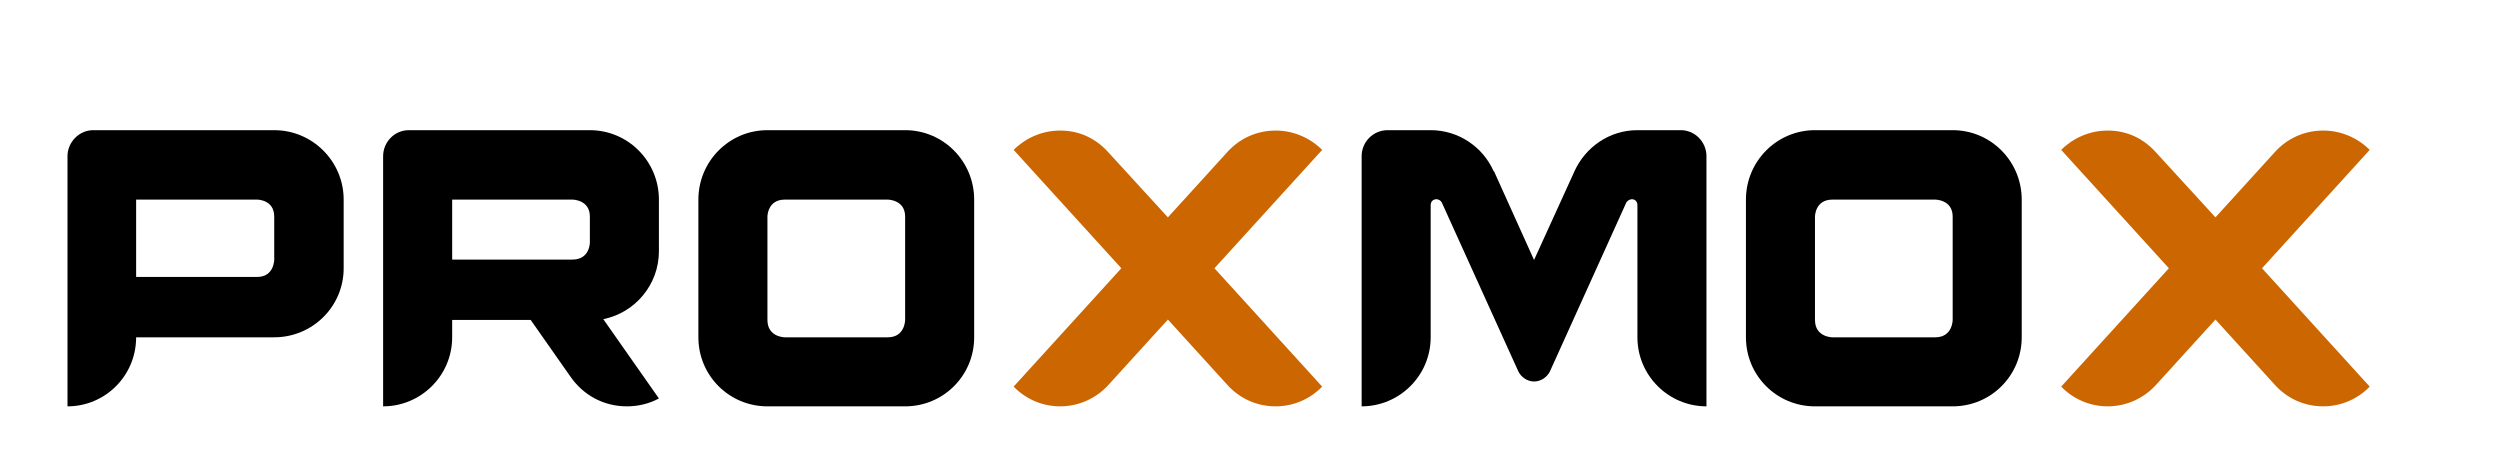
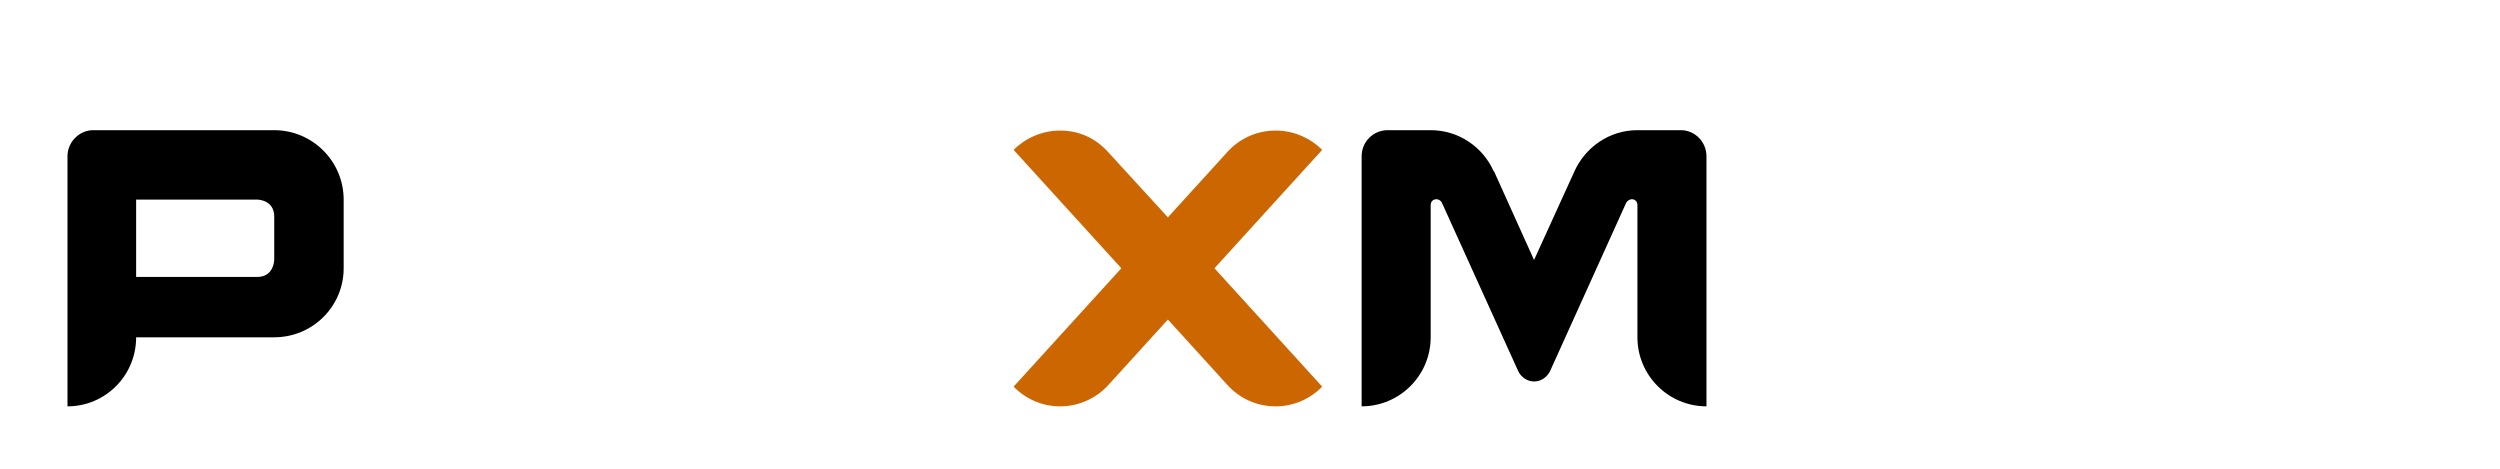
<svg xmlns="http://www.w3.org/2000/svg" xmlns:ns1="http://www.inkscape.org/namespaces/inkscape" xmlns:ns2="http://sodipodi.sourceforge.net/DTD/sodipodi-0.dtd" width="64mm" height="12mm" viewBox="0 0 226.772 42.52" id="svg4173" version="1.1" ns1:version="0.91 r13725" ns2:docname="test3.svg">
  <defs id="defs4175">
    <clipPath id="clipPath2999" clipPathUnits="userSpaceOnUse">
      <path id="path3001" d="m 0,14400 14400,0 L 14400,0 0,0 0,14400 Z" ns1:connector-curvature="0" />
    </clipPath>
  </defs>
  <ns2:namedview id="base" pagecolor="#ffffff" bordercolor="#666666" borderopacity="1.0" ns1:pageopacity="0.0" ns1:pageshadow="2" ns1:zoom="1.979899" ns1:cx="130.80576" ns1:cy="30.47619" ns1:document-units="px" ns1:current-layer="layer1" showgrid="false" ns1:window-width="699" ns1:window-height="417" ns1:window-x="731" ns1:window-y="374" ns1:window-maximized="0" />
  <g ns1:label="Layer 1" ns1:groupmode="layer" id="layer1" transform="translate(0,-1009.842)">
    <g style="display:inline" transform="matrix(0.281,0,0,-0.281,-1912.764,3057.331)" ns1:label="Proxmox-Logo" id="g2993">
      <g ns1:export-ydpi="90" ns1:export-xdpi="90" ns1:export-filename="N:\Administration\Proxmox-Logo\big.png" id="g2995">
        <g clip-path="url(#clipPath2999)" id="g2997">
          <g transform="translate(6890.034,7197.04)" id="g3003">
            <path id="path3005" style="fill:#000000;fill-opacity:1;fill-rule:nonzero;stroke:none" d="m 0,0 c 5.477,0 5.477,5.604 5.477,5.604 l 0,13.882 C 5.477,24.963 0,24.963 0,24.963 l -39.101,0 L -39.101,0 0,0 Z m 27.892,24.963 0,-22.161 c 0,-12.355 -10.062,-22.288 -22.415,-22.288 l -44.578,0 c 0,-12.355 -9.934,-22.289 -22.16,-22.289 l 0,80.748 c 0,4.585 3.821,8.405 8.279,8.405 l 58.459,0 c 12.353,0 22.415,-10.062 22.415,-22.415" ns1:connector-curvature="0" />
          </g>
          <g transform="translate(6991.798,7202.645)" id="g3007">
-             <path id="path3009" style="fill:#000000;fill-opacity:1;fill-rule:nonzero;stroke:none" d="m 0,0 c 5.604,0 5.604,5.476 5.604,5.476 l 0,8.406 C 5.604,19.358 0,19.358 0,19.358 l -38.845,0 L -38.845,0 0,0 Z m 9.934,-19.233 17.959,-25.599 c -3.057,-1.656 -6.624,-2.548 -10.317,-2.548 -7.642,0 -14.137,3.694 -18.213,9.553 l -12.863,18.341 -25.345,0 0,-5.605 c 0,-12.354 -10.062,-22.289 -22.289,-22.289 l 0,80.748 c 0,4.585 3.693,8.405 8.279,8.405 l 58.459,0 c 12.354,0 22.289,-10.061 22.289,-22.415 l 0,-16.684 c 0,-10.825 -7.77,-19.869 -17.959,-21.907" ns1:connector-curvature="0" />
-           </g>
+             </g>
          <g transform="translate(7099.169,7216.526)" id="g3011">
-             <path id="path3013" style="fill:#000000;fill-opacity:1;fill-rule:nonzero;stroke:none" d="m 0,0 c 0,5.477 -5.604,5.477 -5.604,5.477 l -33.242,0 C -44.449,5.477 -44.449,0 -44.449,0 l 0,-33.368 c 0,-5.605 5.603,-5.605 5.603,-5.605 l 33.242,0 C 0,-38.973 0,-33.368 0,-33.368 L 0,0 Z m 22.288,5.477 0,-44.45 C 22.288,-51.327 12.353,-61.262 0,-61.262 l -44.449,0 c -12.355,0 -22.289,9.935 -22.289,22.289 l 0,44.45 c 0,12.353 9.934,22.415 22.289,22.415 l 44.449,0 c 12.353,0 22.288,-10.062 22.288,-22.415" ns1:connector-curvature="0" />
-           </g>
+             </g>
          <g transform="translate(7199.025,7199.842)" id="g3015">
            <path id="path3017" style="fill:#cc6600;fill-opacity:1;fill-rule:nonzero;stroke:none" d="m 0,0 34.769,-38.208 c -3.821,-3.948 -9.17,-6.369 -15.03,-6.369 -6.24,0 -11.716,2.675 -15.537,6.878 l -19.231,21.141 -19.233,-21.141 c -3.82,-4.203 -9.425,-6.878 -15.538,-6.878 -5.857,0 -11.207,2.421 -15.028,6.369 L -30.058,0 -64.828,38.209 c 3.821,3.821 9.171,6.241 15.028,6.241 6.241,0 11.464,-2.548 15.411,-6.878 L -15.029,16.43 4.202,37.572 c 3.821,4.202 9.297,6.878 15.537,6.878 5.86,0 11.209,-2.42 15.03,-6.241 L 0,0 Z" ns1:connector-curvature="0" />
          </g>
          <g transform="translate(7357.849,7236.013)" id="g3019">
            <path id="path3021" style="fill:#000000;fill-opacity:1;fill-rule:nonzero;stroke:none" d="m 0,0 0,-80.748 c -12.226,0 -22.288,9.935 -22.288,22.289 l 0,42.666 c 0,1.147 -0.765,1.91 -1.784,1.91 -0.765,0 -1.401,-0.509 -1.782,-1.019 l -24.71,-54.637 c -1.019,-1.911 -2.928,-3.185 -5.095,-3.185 -2.164,0 -4.201,1.401 -5.093,3.312 l -24.708,54.51 c -0.256,0.51 -1.019,1.019 -1.657,1.019 -1.147,0 -1.911,-0.763 -1.911,-1.91 l 0,-42.666 c 0,-12.354 -10.061,-22.289 -22.287,-22.289 l 0,80.748 c 0,4.585 3.692,8.405 8.406,8.405 l 13.881,0 c 9.043,0 16.941,-5.475 20.379,-13.372 l 0,0.254 12.99,-28.783 13.118,28.783 -0.126,-0.254 c 3.565,7.897 11.336,13.372 20.379,13.372 l 14.009,0 C -3.693,8.405 0,4.585 0,0" ns1:connector-curvature="0" />
          </g>
          <g transform="translate(7437.327,7216.526)" id="g3023">
-             <path id="path3025" style="fill:#000000;fill-opacity:1;fill-rule:nonzero;stroke:none" d="m 0,0 c 0,5.477 -5.604,5.477 -5.604,5.477 l -33.241,0 C -44.448,5.477 -44.448,0 -44.448,0 l 0,-33.368 c 0,-5.605 5.603,-5.605 5.603,-5.605 l 33.241,0 C 0,-38.973 0,-33.368 0,-33.368 L 0,0 Z m 22.289,5.477 0,-44.45 C 22.289,-51.327 12.353,-61.262 0,-61.262 l -44.448,0 c -12.355,0 -22.288,9.935 -22.288,22.289 l 0,44.45 c 0,12.353 9.933,22.415 22.288,22.415 l 44.448,0 c 12.353,0 22.289,-10.062 22.289,-22.415" ns1:connector-curvature="0" />
-           </g>
+             </g>
          <g transform="translate(7537.184,7199.842)" id="g3027">
-             <path id="path3029" style="fill:#cc6600;fill-opacity:1;fill-rule:nonzero;stroke:none" d="m 0,0 34.769,-38.208 c -3.82,-3.948 -9.17,-6.369 -15.03,-6.369 -6.24,0 -11.716,2.675 -15.537,6.878 l -19.231,21.141 -19.233,-21.141 c -3.82,-4.203 -9.425,-6.878 -15.537,-6.878 -5.858,0 -11.208,2.421 -15.029,6.369 L -30.06,0 -64.828,38.209 c 3.821,3.821 9.171,6.241 15.029,6.241 6.24,0 11.463,-2.548 15.412,-6.878 L -15.029,16.43 4.202,37.572 c 3.821,4.202 9.297,6.878 15.537,6.878 5.86,0 11.21,-2.42 15.03,-6.241 L 0,0 Z" ns1:connector-curvature="0" />
-           </g>
+             </g>
        </g>
      </g>
    </g>
  </g>
</svg>